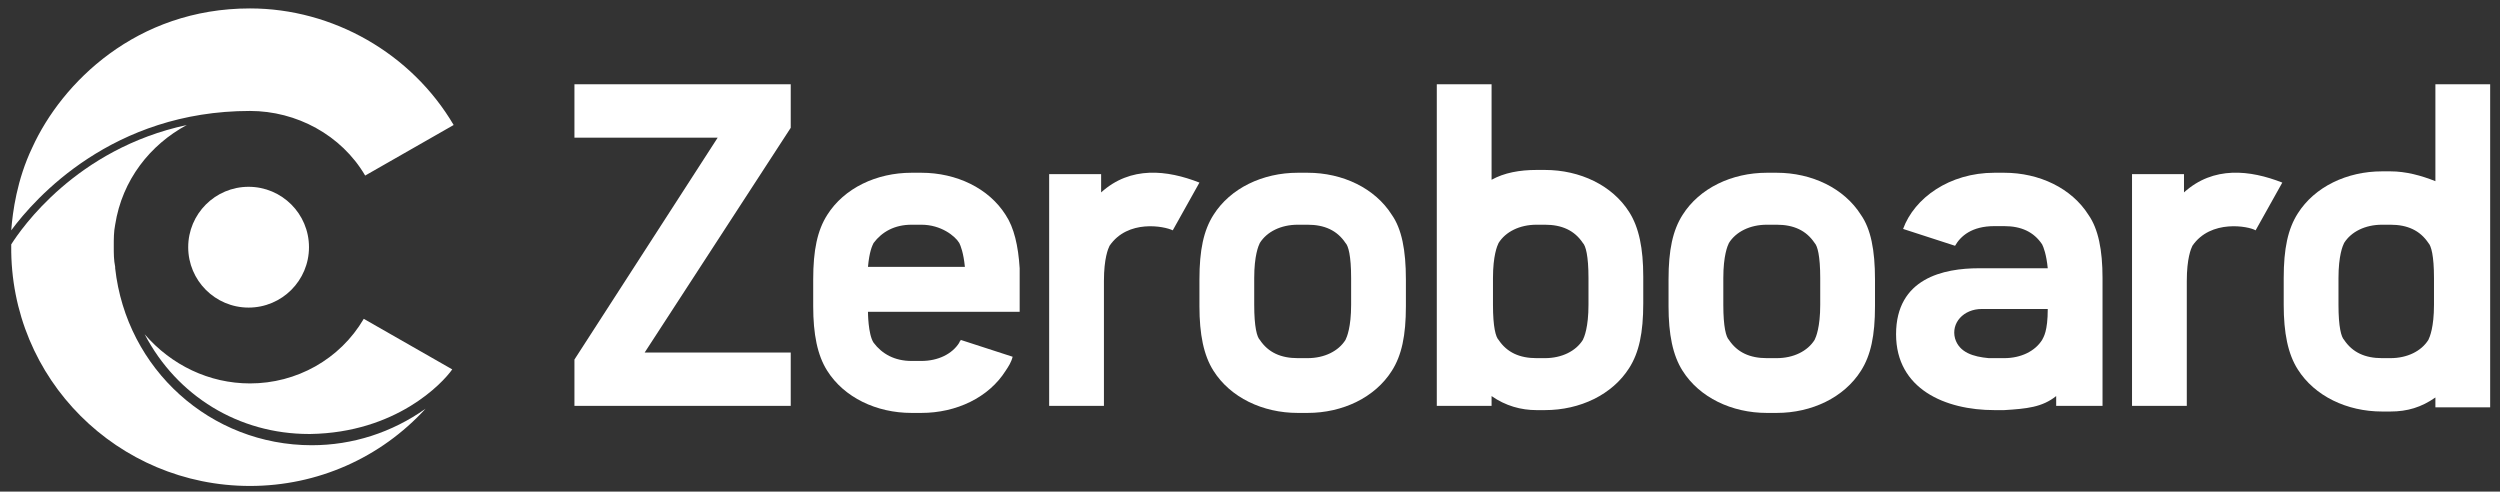
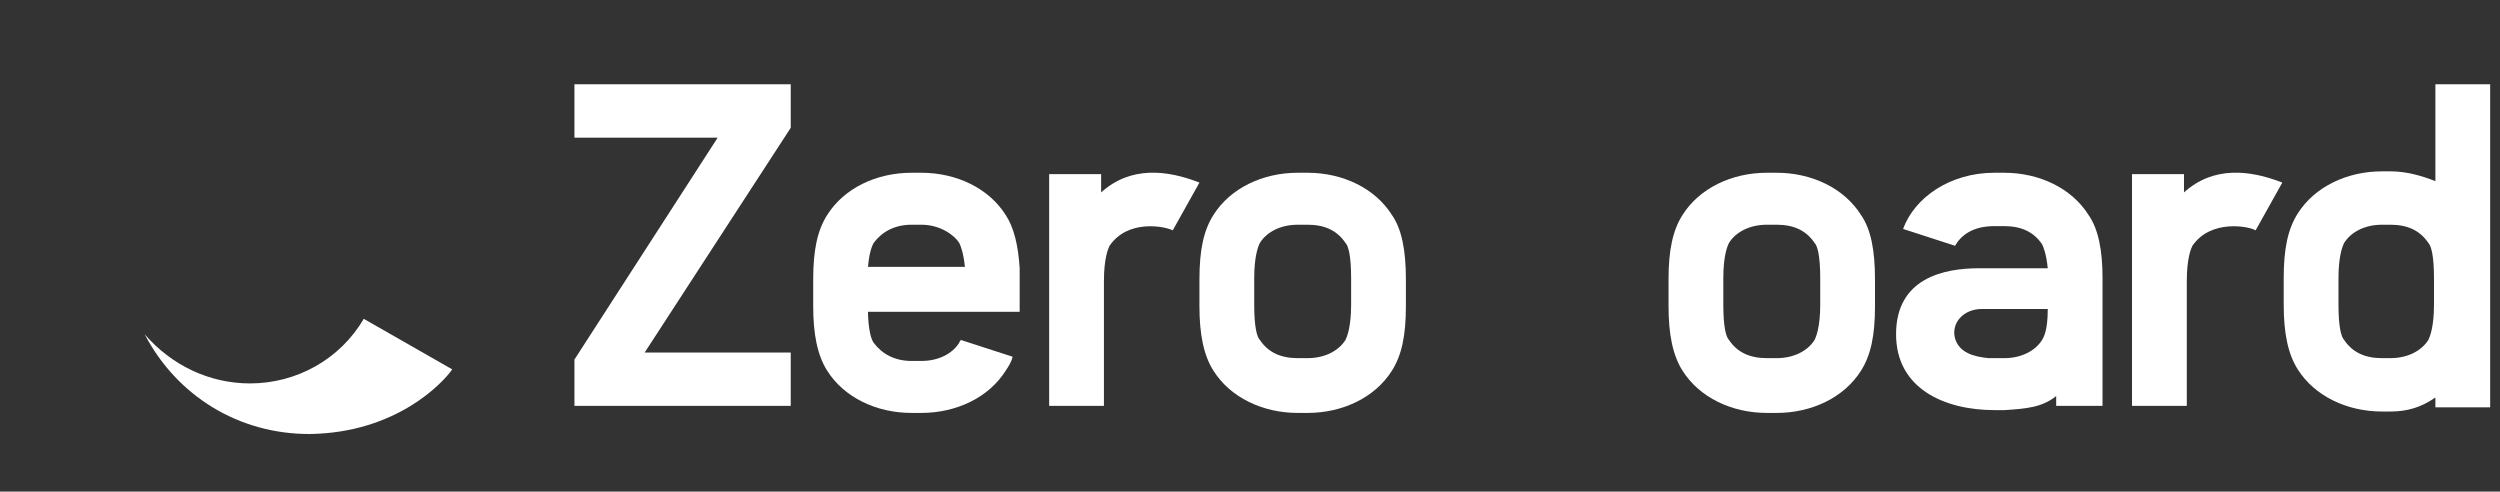
<svg xmlns="http://www.w3.org/2000/svg" width="178" height="35" viewBox="0 0 178 35" fill="none">
  <rect x="0" y="0" width="178" height="35" fill="#333333" stroke="none" />
  <path d="M99.1 15.3C97.9 13.4 95.6 12.3 93.1 12.3H92.4C89.9 12.3 87.6 13.4 86.4 15.3C85.7 16.4 85.4 17.8 85.4 19.9V21.8C85.4 23.8 85.7 25.3 86.4 26.4C87.6 28.3 89.9 29.4 92.4 29.4H93.1C95.6 29.4 97.9 28.3 99.1 26.4C99.8 25.3 100.1 23.9 100.1 21.8V19.9C100.1 17.8 99.8 16.3 99.1 15.3ZM96.2 21.7C96.2 23.3 95.9 24 95.8 24.2C95.3 25 94.3 25.5 93.1 25.5H92.4C91.2 25.5 90.3 25.1 89.7 24.2C89.5 24 89.3 23.3 89.3 21.7V19.8C89.3 18.2 89.6 17.5 89.7 17.3C90.2 16.5 91.2 16 92.4 16H93.1C94.3 16 95.2 16.4 95.8 17.3C96 17.5 96.2 18.2 96.2 19.8V21.7Z" fill="white" />
  <path d="M40.9 6V9.8H51.1L40.9 25.6V28.9H56.3V25.1H45.9L56.3 9.1V6H40.9Z" fill="white" />
  <path d="M72.6 22V19.1C72.5 17.5 72.2 16.2 71.6 15.3C70.4 13.4 68.1 12.3 65.6 12.3H64.9C62.4 12.3 60.1 13.4 58.9 15.3C58.2 16.4 57.9 17.8 57.9 19.9V21.8C57.9 23.8 58.2 25.3 58.9 26.4C60.1 28.3 62.4 29.4 64.9 29.4H65.6C68.1 29.4 70.4 28.3 71.6 26.4C71.8 26.1 72 25.8 72.1 25.4L68.4 24.2C68.4 24.3 68.3 24.3 68.3 24.4C67.8 25.2 66.8 25.7 65.6 25.7H64.9C63.7 25.7 62.8 25.2 62.2 24.4C61.8 23.8 61.8 22.2 61.8 22.2H72.6V22ZM64.9 16H65.6C67 16 68 16.8 68.3 17.3C68.4 17.5 68.6 18 68.7 19H61.8C61.9 17.9 62.1 17.5 62.2 17.3C62.8 16.5 63.7 16 64.9 16Z" fill="white" />
  <path d="M173.4 6V12.9C172.4 12.5 171.3 12.2 170.2 12.2H169.6C167.1 12.2 164.8 13.3 163.6 15.2C162.9 16.3 162.6 17.7 162.6 19.8V21.7C162.6 23.7 162.9 25.2 163.6 26.3C164.8 28.2 167.1 29.3 169.6 29.3H170.2C171.4 29.3 172.4 29 173.4 28.3V29H177.3V6H173.4ZM173.3 21.7C173.3 23.3 173 24 172.9 24.2C172.4 25 171.4 25.5 170.2 25.5H169.6C168.4 25.5 167.5 25.1 166.9 24.2C166.7 24 166.5 23.3 166.5 21.7V19.8C166.5 18.2 166.8 17.5 166.9 17.3C167.4 16.5 168.4 16 169.6 16H170.2C171.4 16 172.3 16.4 172.9 17.3C173.1 17.5 173.3 18.2 173.3 19.8V21.7Z" fill="white" />
-   <path d="M102.3 6V28.9H106.2V28.2C107.2 28.9 108.3 29.2 109.4 29.2H110C112.5 29.2 114.8 28.1 116 26.2C116.7 25.1 117 23.7 117 21.6V19.7C117 17.7 116.7 16.2 116 15.1C114.8 13.2 112.5 12.1 110 12.1H109.4C108.2 12.1 107.1 12.3 106.2 12.8V6H102.3ZM106.3 19.8C106.3 18.2 106.6 17.5 106.7 17.3C107.2 16.5 108.2 16 109.4 16H110C111.2 16 112.1 16.4 112.7 17.3C112.9 17.5 113.1 18.2 113.1 19.8V21.7C113.1 23.3 112.8 24 112.7 24.2C112.2 25 111.2 25.5 110 25.5H109.4C108.2 25.5 107.3 25.1 106.7 24.2C106.5 24 106.3 23.3 106.3 21.7V19.8Z" fill="white" />
  <path d="M132.5 15.3C131.3 13.4 129 12.3 126.5 12.3H125.8C123.3 12.3 121 13.4 119.8 15.3C119.1 16.4 118.8 17.8 118.8 19.9V21.8C118.8 23.8 119.1 25.3 119.8 26.4C121 28.3 123.3 29.4 125.8 29.4H126.5C129 29.4 131.3 28.3 132.5 26.4C133.2 25.3 133.5 23.9 133.5 21.8V19.9C133.5 17.8 133.2 16.3 132.5 15.3ZM129.6 21.7C129.6 23.3 129.3 24 129.2 24.2C128.7 25 127.7 25.5 126.5 25.5H125.8C124.6 25.5 123.7 25.1 123.1 24.2C122.9 24 122.7 23.3 122.7 21.7V19.8C122.7 18.2 123 17.5 123.1 17.3C123.6 16.5 124.6 16 125.8 16H126.5C127.7 16 128.6 16.4 129.2 17.3C129.4 17.5 129.6 18.2 129.6 19.8V21.7Z" fill="white" />
  <path d="M148.7 15.3C147.5 13.4 145.2 12.3 142.7 12.3H142C138.8 12.3 136.3 14.1 135.5 16.3L139.2 17.5C139.6 16.8 140.4 16.1 142 16.1H142.7C143.9 16.1 144.8 16.5 145.4 17.4C145.5 17.6 145.7 18.1 145.8 19.1H142.7H140.9C138.4 19.1 135 19.8 135 23.8C135 27.7 138.5 29.2 142 29.2H142.7C144.3 29.1 145.4 29 146.4 28.2V28.9H149.7V19.8C149.7 17.8 149.4 16.3 148.7 15.3ZM145.8 22C145.8 23.6 145.5 24 145.4 24.2C144.9 25 143.9 25.5 142.7 25.5H141.6C140.5 25.4 139.5 25.1 139.2 24.1C138.9 23 139.8 22 141.1 22H142.7H145.8Z" fill="white" />
-   <path d="M17.8 34.6C22.6 34.6 27.1 32.6 30.3 29.1C27.9 30.8 25.1 31.7 22.2 31.7C15 31.7 9 26.3 8.2 19.1V19C8.1 18.5 8.1 18.1 8.1 17.5C8.1 17 8.1 16.5 8.2 16C8.7 12.8 10.7 10.3 13.3 8.9C5.4 10.6 1.5 16.3 0.8 17.4V17.5C0.7 27 8.4 34.6 17.8 34.6Z" fill="white" />
  <path d="M17.8 27.3C14.9 27.3 12.2 26 10.3 23.8C12.6 28.2 17 30.9 22 30.9H22.1C28.2 30.8 31.5 27.3 32.2 26.3L25.9 22.7C24.2 25.6 21.1 27.3 17.8 27.3Z" fill="white" />
-   <path d="M17.8 0.6C9.7 0.6 4.4 5.9 2.3 10.5C1.2 12.8 0.9 15.1 0.8 16.4C2.5 14.1 8 7.9 17.8 7.9C21.1 7.9 24.3 9.6 26 12.5L32.3 8.9C29.3 3.8 23.7 0.6 17.8 0.6Z" fill="white" />
-   <path d="M17.7 21.9C20.075 21.9 22 19.975 22 17.6C22 15.225 20.075 13.3 17.7 13.3C15.325 13.3 13.4 15.225 13.4 17.6C13.4 19.975 15.325 21.9 17.7 21.9Z" fill="white" />
  <path d="M83.5 16.4L85.4 13C83.1 12.1 80.5 11.8 78.4 13.7V12.4H74.7V28.9H78.6V20C78.6 18.4 78.9 17.7 79 17.5C80.3 15.6 82.9 16.1 83.5 16.4Z" fill="white" />
  <path d="M160.6 16.4L162.5 13C160.2 12.1 157.6 11.8 155.5 13.7V12.4H151.8V28.9H155.7V20C155.7 18.4 156 17.7 156.1 17.5C157.4 15.6 160.1 16.1 160.6 16.4Z" fill="white" />
</svg>